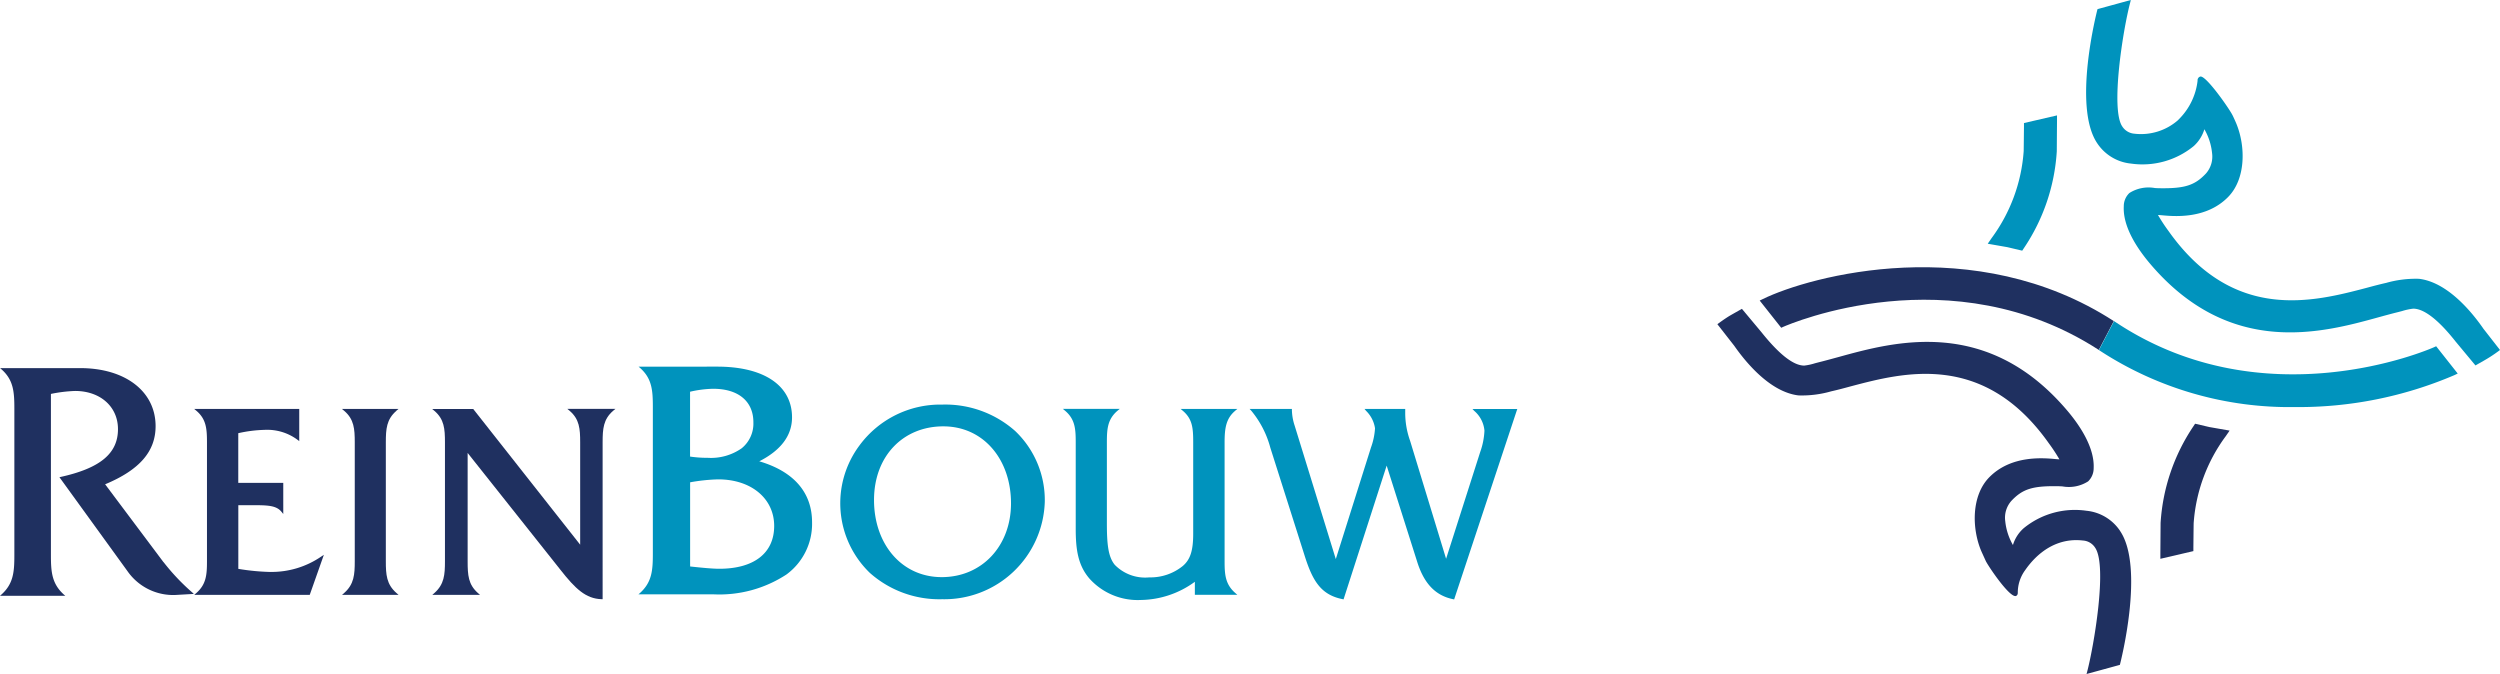
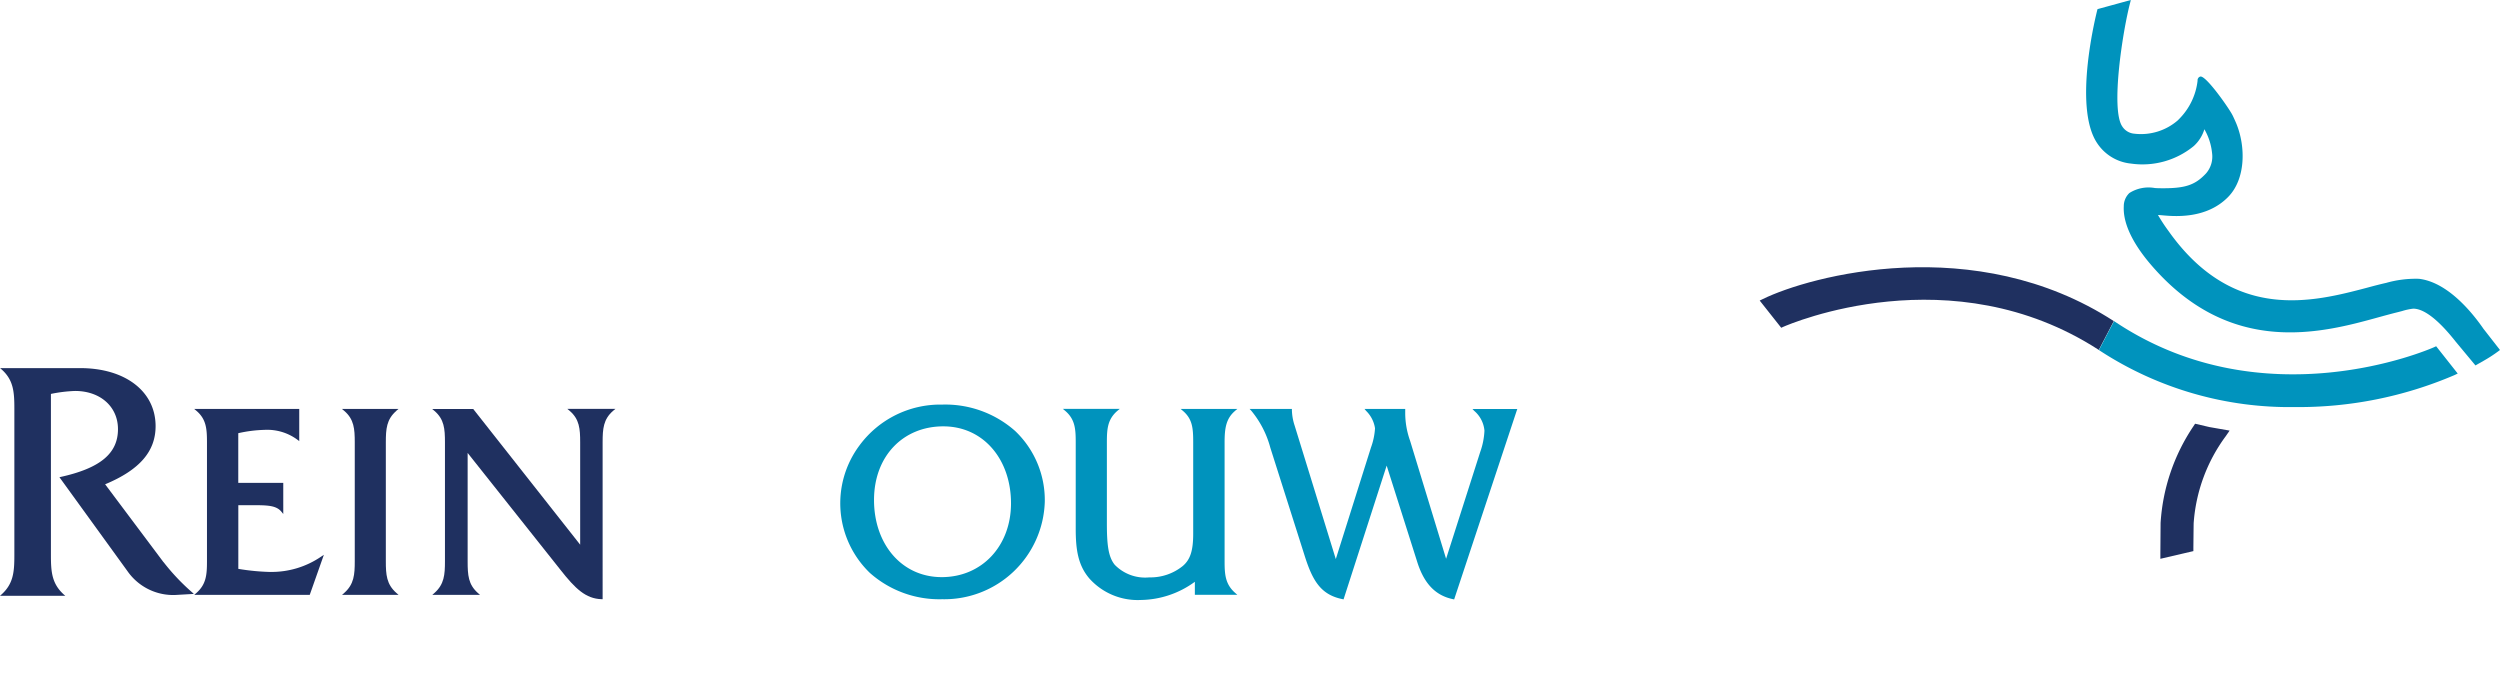
<svg xmlns="http://www.w3.org/2000/svg" width="253.692" height="68.4" viewBox="0 0 253.692 68.4">
  <g id="Reinbouw-RGB" transform="translate(0.01)">
    <g id="Group_51" data-name="Group 51" transform="translate(-0.01 0)">
      <g id="Group_49" data-name="Group 49" transform="translate(0 37.358)">
        <path id="Path_87" data-name="Path 87" d="M16.583,83.813l-5.925-7.906c3.5-1.462,5.121-3.338,5.121-5.9,0-3.525-3.076-5.89-7.656-5.89H0l.117.1C1.353,65.3,1.447,66.5,1.447,68.216V83.1c0,1.707-.093,2.913-1.34,4.02l-.117.1H6.614l-.117-.1c-1.247-1.113-1.34-2.313-1.34-4.02V66.736a14.312,14.312,0,0,1,2.453-.3c2.564,0,4.352,1.6,4.352,3.874,0,2.47-1.806,3.968-5.855,4.859l-.087.017,6.9,9.526a5.653,5.653,0,0,0,4.527,2.43h.274l1.94-.111-.1-.093A21.928,21.928,0,0,1,16.583,83.8Z" transform="translate(0.01 -64.12)" fill="#1f3060" />
        <path id="Path_88" data-name="Path 88" d="M41.582,87.767a23.132,23.132,0,0,1-3.292-.315V80.991h1.561c1.4,0,2.284.029,2.8.647l.2.245V78.724H38.285v-5.04a13.523,13.523,0,0,1,2.663-.338,5.155,5.155,0,0,1,3.338,1l.186.146V71.22H33.81l.239.2c.985.851,1.06,1.812,1.06,3.187V86.677c0,1.369-.076,2.33-1.06,3.21l-.227.2H45.538l1.433-4.061-.291.192a8.883,8.883,0,0,1-5.1,1.544Z" transform="translate(-14.106 -67.083)" fill="#1f3060" />
        <path id="Path_89" data-name="Path 89" d="M65.05,71.424l.239-.2H59.55l.239.2c.985.851,1.06,1.812,1.06,3.187V86.677c0,1.369-.076,2.33-1.06,3.21l-.227.2h5.727l-.227-.2c-.99-.88-1.06-1.841-1.06-3.21V74.611c0-1.369.076-2.33,1.06-3.187Z" transform="translate(-24.849 -67.083)" fill="#1f3060" />
        <path id="Path_90" data-name="Path 90" d="M88.981,71.216l.239.2c.985.851,1.06,1.812,1.06,3.187V84.995L79.426,71.222H75.26l.239.2c.985.851,1.06,1.812,1.06,3.187V86.679c0,1.369-.076,2.33-1.06,3.21l-.227.2h4.847l-.227-.2c-.961-.862-1.031-1.789-1.031-3.21V75.685l9.415,11.856c1.521,1.94,2.581,2.931,4.16,2.983h.122V74.6c0-1.369.076-2.33,1.06-3.187l.239-.2H89Z" transform="translate(-31.406 -67.079)" fill="#1f3060" />
      </g>
      <g id="Group_50" data-name="Group 50" transform="translate(64.788 37.206)">
-         <path id="Path_91" data-name="Path 91" d="M123.448,73.467c2.208-1.124,3.327-2.622,3.327-4.463,0-3.222-2.837-5.145-7.586-5.145H111.2l.117.1c1.241,1.078,1.334,2.278,1.334,3.991V82.842c0,1.707-.093,2.913-1.34,4.02l-.117.1h7.545a12.431,12.431,0,0,0,7.469-2.01,6.371,6.371,0,0,0,2.6-5.3c0-3.018-1.853-5.156-5.36-6.187Zm-7.021-.478V66.406a11.231,11.231,0,0,1,2.348-.3c2.552,0,4.078,1.27,4.078,3.4a3.228,3.228,0,0,1-1.189,2.639,5.424,5.424,0,0,1-3.437.967,12.037,12.037,0,0,1-1.806-.128Zm0,2.61a18.389,18.389,0,0,1,2.861-.3c3.338,0,5.675,1.94,5.675,4.725s-2.086,4.346-5.57,4.346c-.682,0-1.736-.1-2.96-.233V75.6Z" transform="translate(-111.19 -63.86)" fill="#0093bd" />
        <path id="Path_92" data-name="Path 92" d="M156.687,70.47a10.187,10.187,0,0,0-8.4,4.148,9.813,9.813,0,0,0,1.06,12.934h0a10.623,10.623,0,0,0,7.341,2.668,10.2,10.2,0,0,0,10.406-9.87,9.676,9.676,0,0,0-3.012-7.207A10.689,10.689,0,0,0,156.687,70.47Zm6.98,10.015c0,4.341-2.96,7.493-7.032,7.493s-6.869-3.362-6.869-7.825,2.96-7.475,7.032-7.475S163.667,76.034,163.667,80.485Z" transform="translate(-125.861 -66.619)" fill="#0093bd" />
        <path id="Path_93" data-name="Path 93" d="M202.577,71.424l.239-.2H197.06l.239.2c.967.833,1.037,1.76,1.037,3.187V83.9c0,1.707-.3,2.622-1.06,3.263a5.214,5.214,0,0,1-3.4,1.154,4.308,4.308,0,0,1-3.5-1.276c-.676-.827-.8-2.127-.8-4.236v-8.2c0-1.369.076-2.33,1.066-3.187l.239-.2H185.11l.239.2c.99.851,1.066,1.812,1.066,3.187v8.774c0,2.121.233,3.7,1.381,5.046a6.579,6.579,0,0,0,5.22,2.185,9.481,9.481,0,0,0,5.488-1.847v1.323h4.311l-.227-.2c-.99-.88-1.066-1.841-1.066-3.21V74.611c0-1.48.169-2.424,1.06-3.187Z" transform="translate(-142.042 -66.932)" fill="#0093bd" />
        <path id="Path_94" data-name="Path 94" d="M240.236,71.22l.192.2a2.979,2.979,0,0,1,1.037,2.01,7.385,7.385,0,0,1-.431,2.167l-3.461,10.831L234.025,74.8c-.035-.117-.07-.233-.111-.361a8.452,8.452,0,0,1-.489-2.715v-.5h-4.131l.157.192a3.107,3.107,0,0,1,.909,1.771,6.867,6.867,0,0,1-.408,1.946l-3.571,11.326L222.2,72.9a5.373,5.373,0,0,1-.274-1.561v-.117H217.63l.181.192a9.843,9.843,0,0,1,1.928,3.752L223.182,86c.827,2.651,1.66,4.078,3.886,4.527l.1.023,4.375-13.575,3.082,9.712c.7,2.261,1.87,3.478,3.665,3.845l.1.023,6.356-19.174.052-.151h-4.562Z" transform="translate(-155.616 -66.932)" fill="#0093bd" />
      </g>
      <path id="Path_95" data-name="Path 95" d="M381.292,74.15l-1.5-.35-.169.256a19.71,19.71,0,0,0-3.333,9.817c0,.058-.023,3.082-.023,3.082v.553l3.35-.781v-.344s.023-2.307.029-2.494a16.812,16.812,0,0,1,3.263-8.833l.385-.559-2-.35Z" transform="translate(-157.04 -30.802)" fill="#1f3060" />
      <path id="Path_96" data-name="Path 96" d="M342.428,52.018c-14.117-9.153-30.85-4.585-35.622-2.249l-.326.157,2.185,2.762.2-.093c.693-.3,17.071-7.341,32.027,2.342l1.526-2.931Z" transform="translate(-127.912 -19.426)" fill="#1f3060" />
-       <path id="Path_97" data-name="Path 97" d="M349.876,20.875v.344s-.023,2.313-.029,2.5a16.829,16.829,0,0,1-3.263,8.844l-.385.559,2,.35,1.5.355.169-.256a19.728,19.728,0,0,0,3.338-9.829c0-.058.023-3.088.023-3.088V20.1l-3.35.775Z" transform="translate(-144.49 -8.389)" fill="#0093bd" />
      <path id="Path_98" data-name="Path 98" d="M403.62,33.314c-1.206-1.73-3.653-4.684-6.508-5.022a10.95,10.95,0,0,0-3.327.414c-.606.134-1.27.309-1.975.5-5.383,1.416-13.523,3.554-20.118-5.768a17.385,17.385,0,0,1-1.066-1.62h0c.087,0,.239.012.425.029,1.224.111,4.475.408,6.694-1.859,1.806-1.841,1.783-5.145.827-7.458-.093-.221-.35-.792-.39-.851h0c-.3-.618-2.7-4.073-3.269-3.909a.394.394,0,0,0-.268.419,6.554,6.554,0,0,1-1.789,3.8l-.216.221a5.7,5.7,0,0,1-4.4,1.358A1.613,1.613,0,0,1,367,12.829c-1.189-1.742.047-9.712.81-12.585L367.87,0l-3.379.926-.023.082c-.023.1-2.54,9.8,0,13.54a4.656,4.656,0,0,0,3.414,2.051,8.2,8.2,0,0,0,6.374-1.777,3.766,3.766,0,0,0,1.078-1.707,6.028,6.028,0,0,1,.781,2.424A2.6,2.6,0,0,1,375.5,17.6c-1.142,1.218-2.162,1.544-4.76,1.5-.122,0-.268-.012-.419-.017a3.613,3.613,0,0,0-2.6.507,1.846,1.846,0,0,0-.565,1.34c-.111,2.074,1.363,4.276,2.61,5.762,8.151,9.672,17.607,7.061,23.258,5.5.571-.157,1.1-.3,1.579-.425.291-.07.554-.14.787-.2a6.2,6.2,0,0,1,1.136-.245c1.637,0,3.653,2.523,4.317,3.356l2,2.406.1-.058c.041-.023.944-.53,1.183-.682.583-.355,1.084-.734,1.09-.74l.117-.087L403.62,33.32Z" transform="translate(-151.641 0)" fill="#0093bd" />
    </g>
-     <path id="Path_99" data-name="Path 99" d="M339.975,76.326a4.645,4.645,0,0,0-3.414-2.045,8.191,8.191,0,0,0-6.374,1.777,3.691,3.691,0,0,0-1.084,1.7,6.088,6.088,0,0,1-.781-2.418,2.575,2.575,0,0,1,.618-2.057c1.142-1.218,2.173-1.538,4.76-1.492.122,0,.268.012.419.017a3.628,3.628,0,0,0,2.61-.507,1.842,1.842,0,0,0,.565-1.334c.1-2.074-1.363-4.282-2.616-5.774-8.145-9.683-17.607-7.073-23.258-5.517-.571.157-1.1.3-1.579.425-.3.076-.571.146-.816.21a5.76,5.76,0,0,1-1.1.239q-1.634,0-4.341-3.385L301.6,53.79l-.1.058c-.041.023-.944.53-1.189.676-.583.361-1.078.74-1.084.74l-.117.087,1.713,2.191c1.212,1.736,3.665,4.69,6.508,5.034a10.746,10.746,0,0,0,3.327-.414c.606-.134,1.264-.309,1.963-.5,5.383-1.422,13.523-3.566,20.13,5.78a17.379,17.379,0,0,1,1.066,1.62c-.087,0-.239-.012-.425-.029-1.224-.111-4.475-.408-6.694,1.853-1.806,1.841-1.783,5.139-.827,7.446.017.041.489,1.078.489,1.078.385.717,2.313,3.525,2.977,3.525h.047c.064-.017.21-.082.21-.332a3.855,3.855,0,0,1,.711-2.243c.315-.431,2.284-3.478,5.9-3.059a1.579,1.579,0,0,1,1.241.734c1.276,1.87-.175,10.178-.81,12.567l-.064.245,3.379-.926.023-.082c.023-.1,2.529-9.8-.006-13.517Z" transform="translate(-124.846 -22.451)" fill="#1f3060" />
    <path id="Path_100" data-name="Path 100" d="M399.777,58.482l-.2.093c-.7.309-17.222,7.405-32.213-2.47l-.268-.175-1.532,2.936.221.146a35.212,35.212,0,0,0,19.646,5.64,40.2,40.2,0,0,0,16.214-3.245l.326-.157-2.185-2.767Z" transform="translate(-152.58 -23.344)" fill="#0093bd" />
  </g>
</svg>